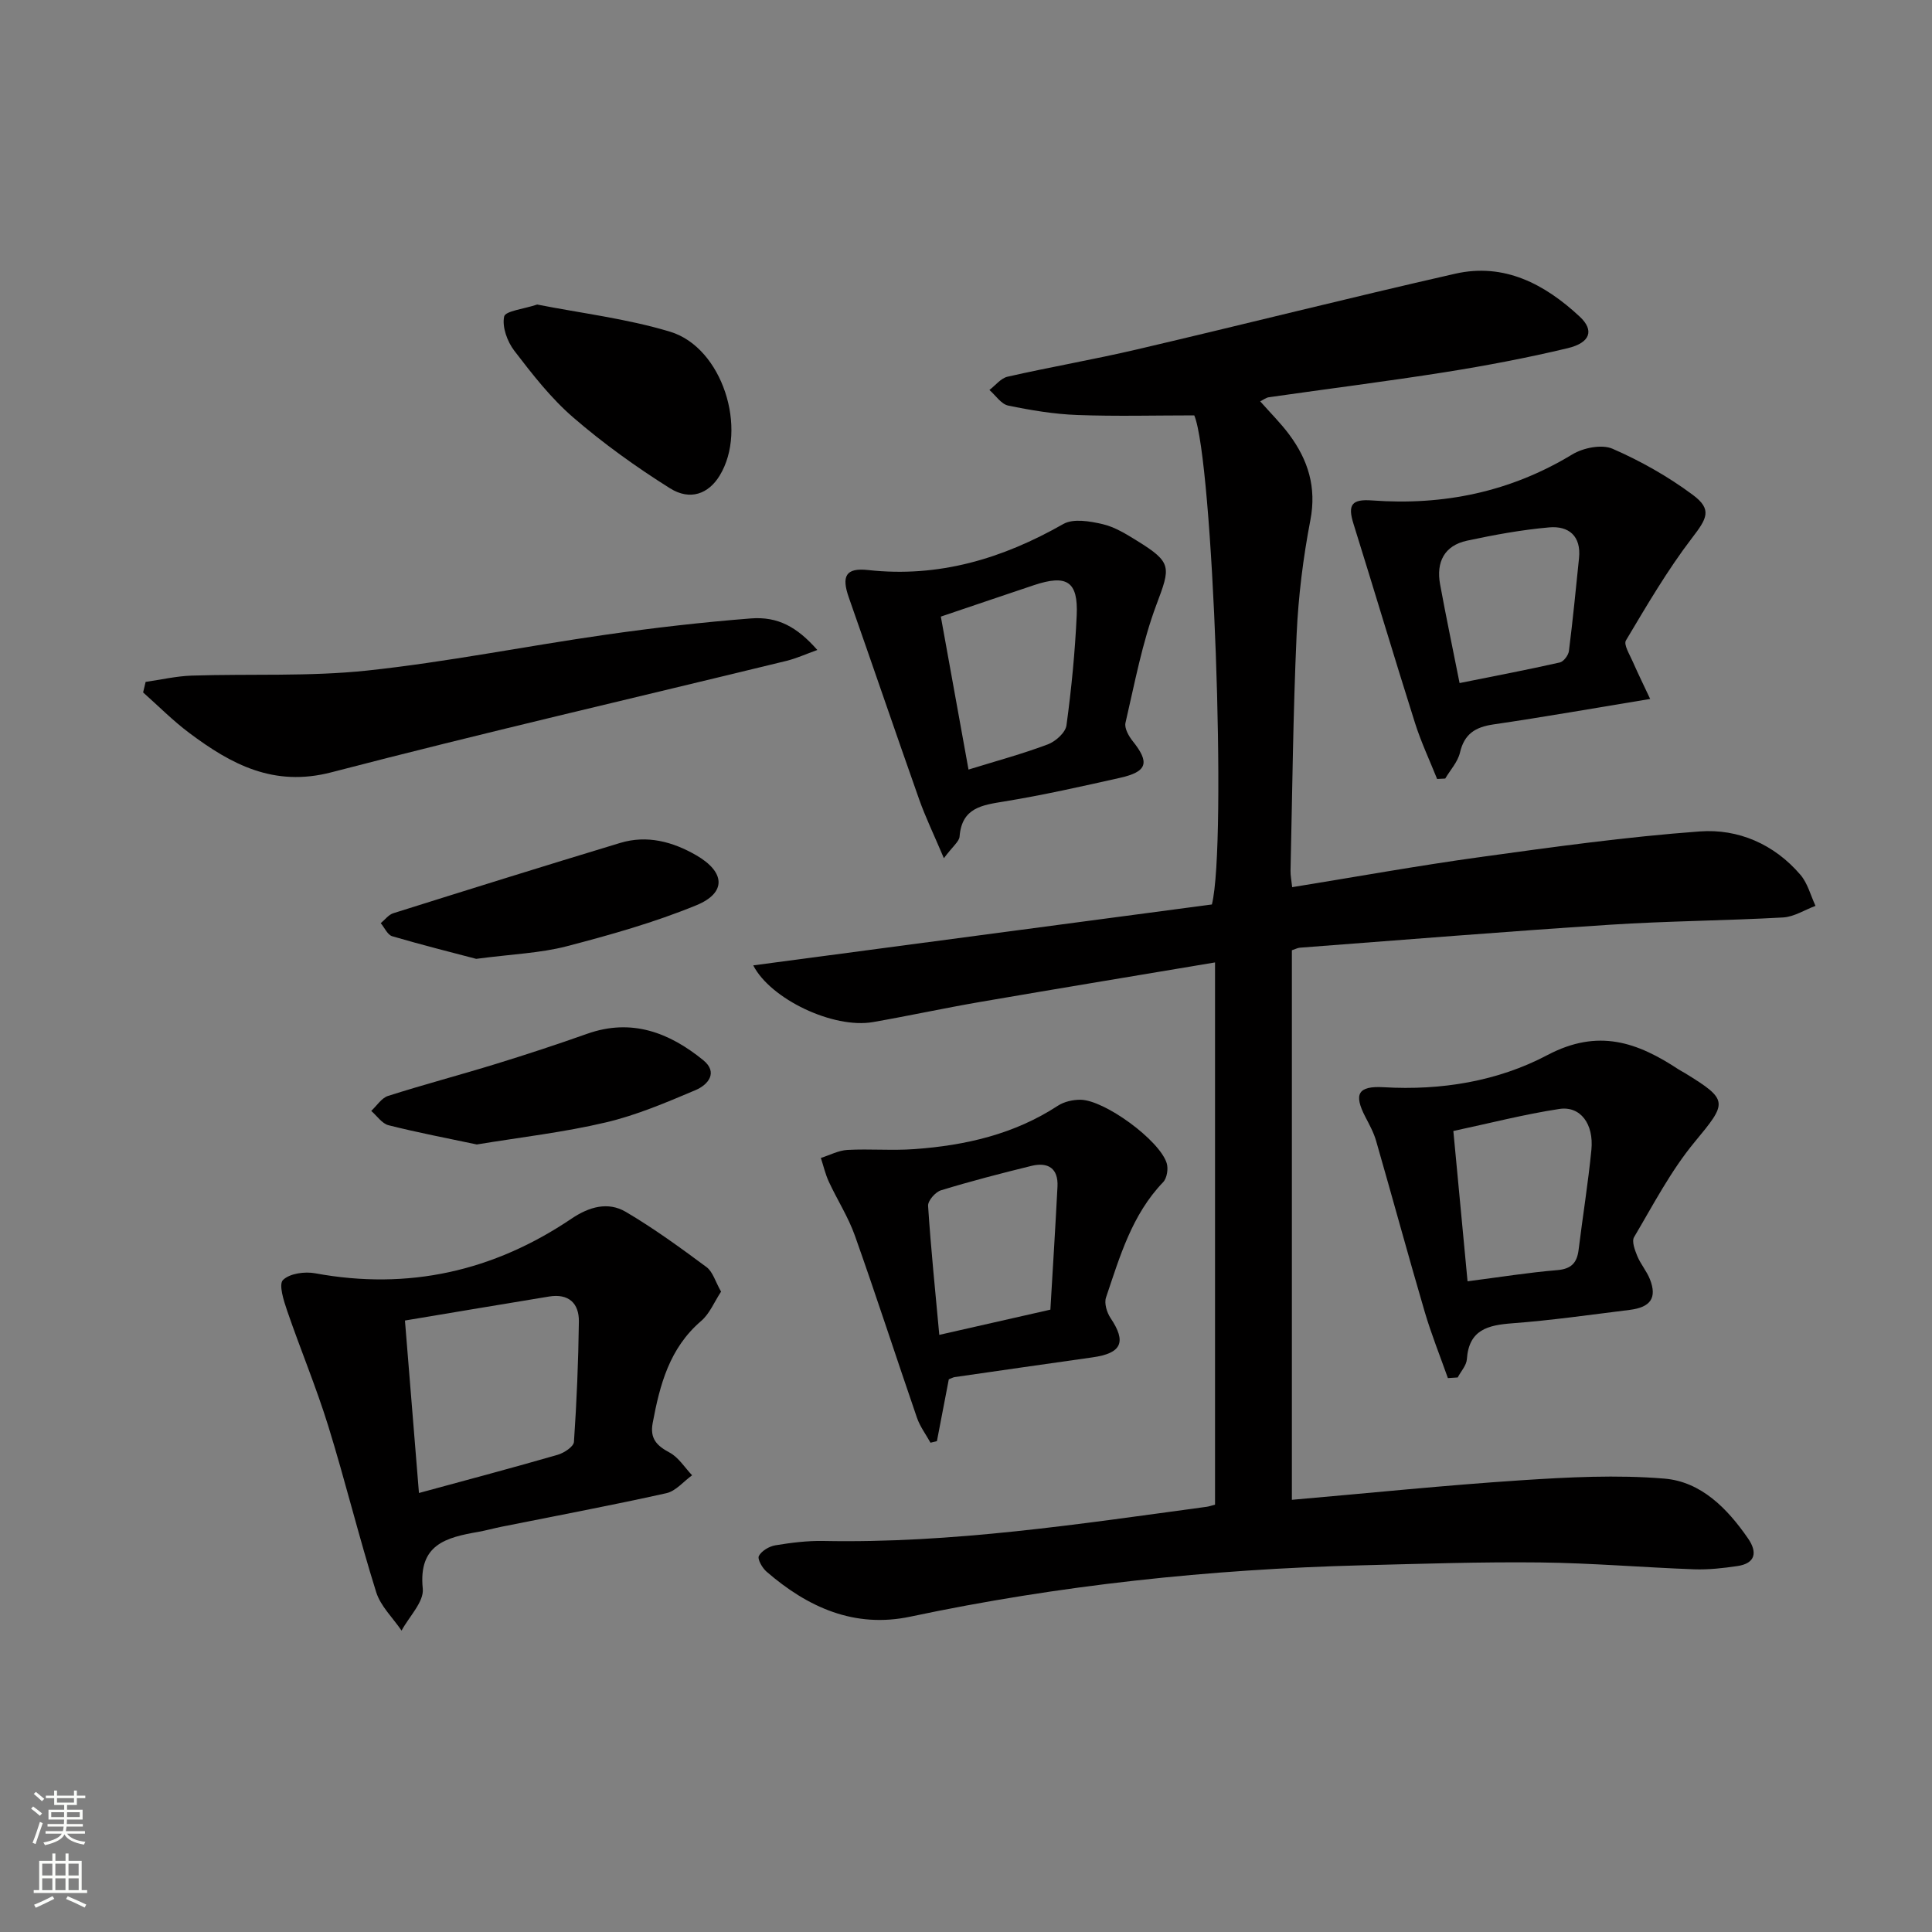
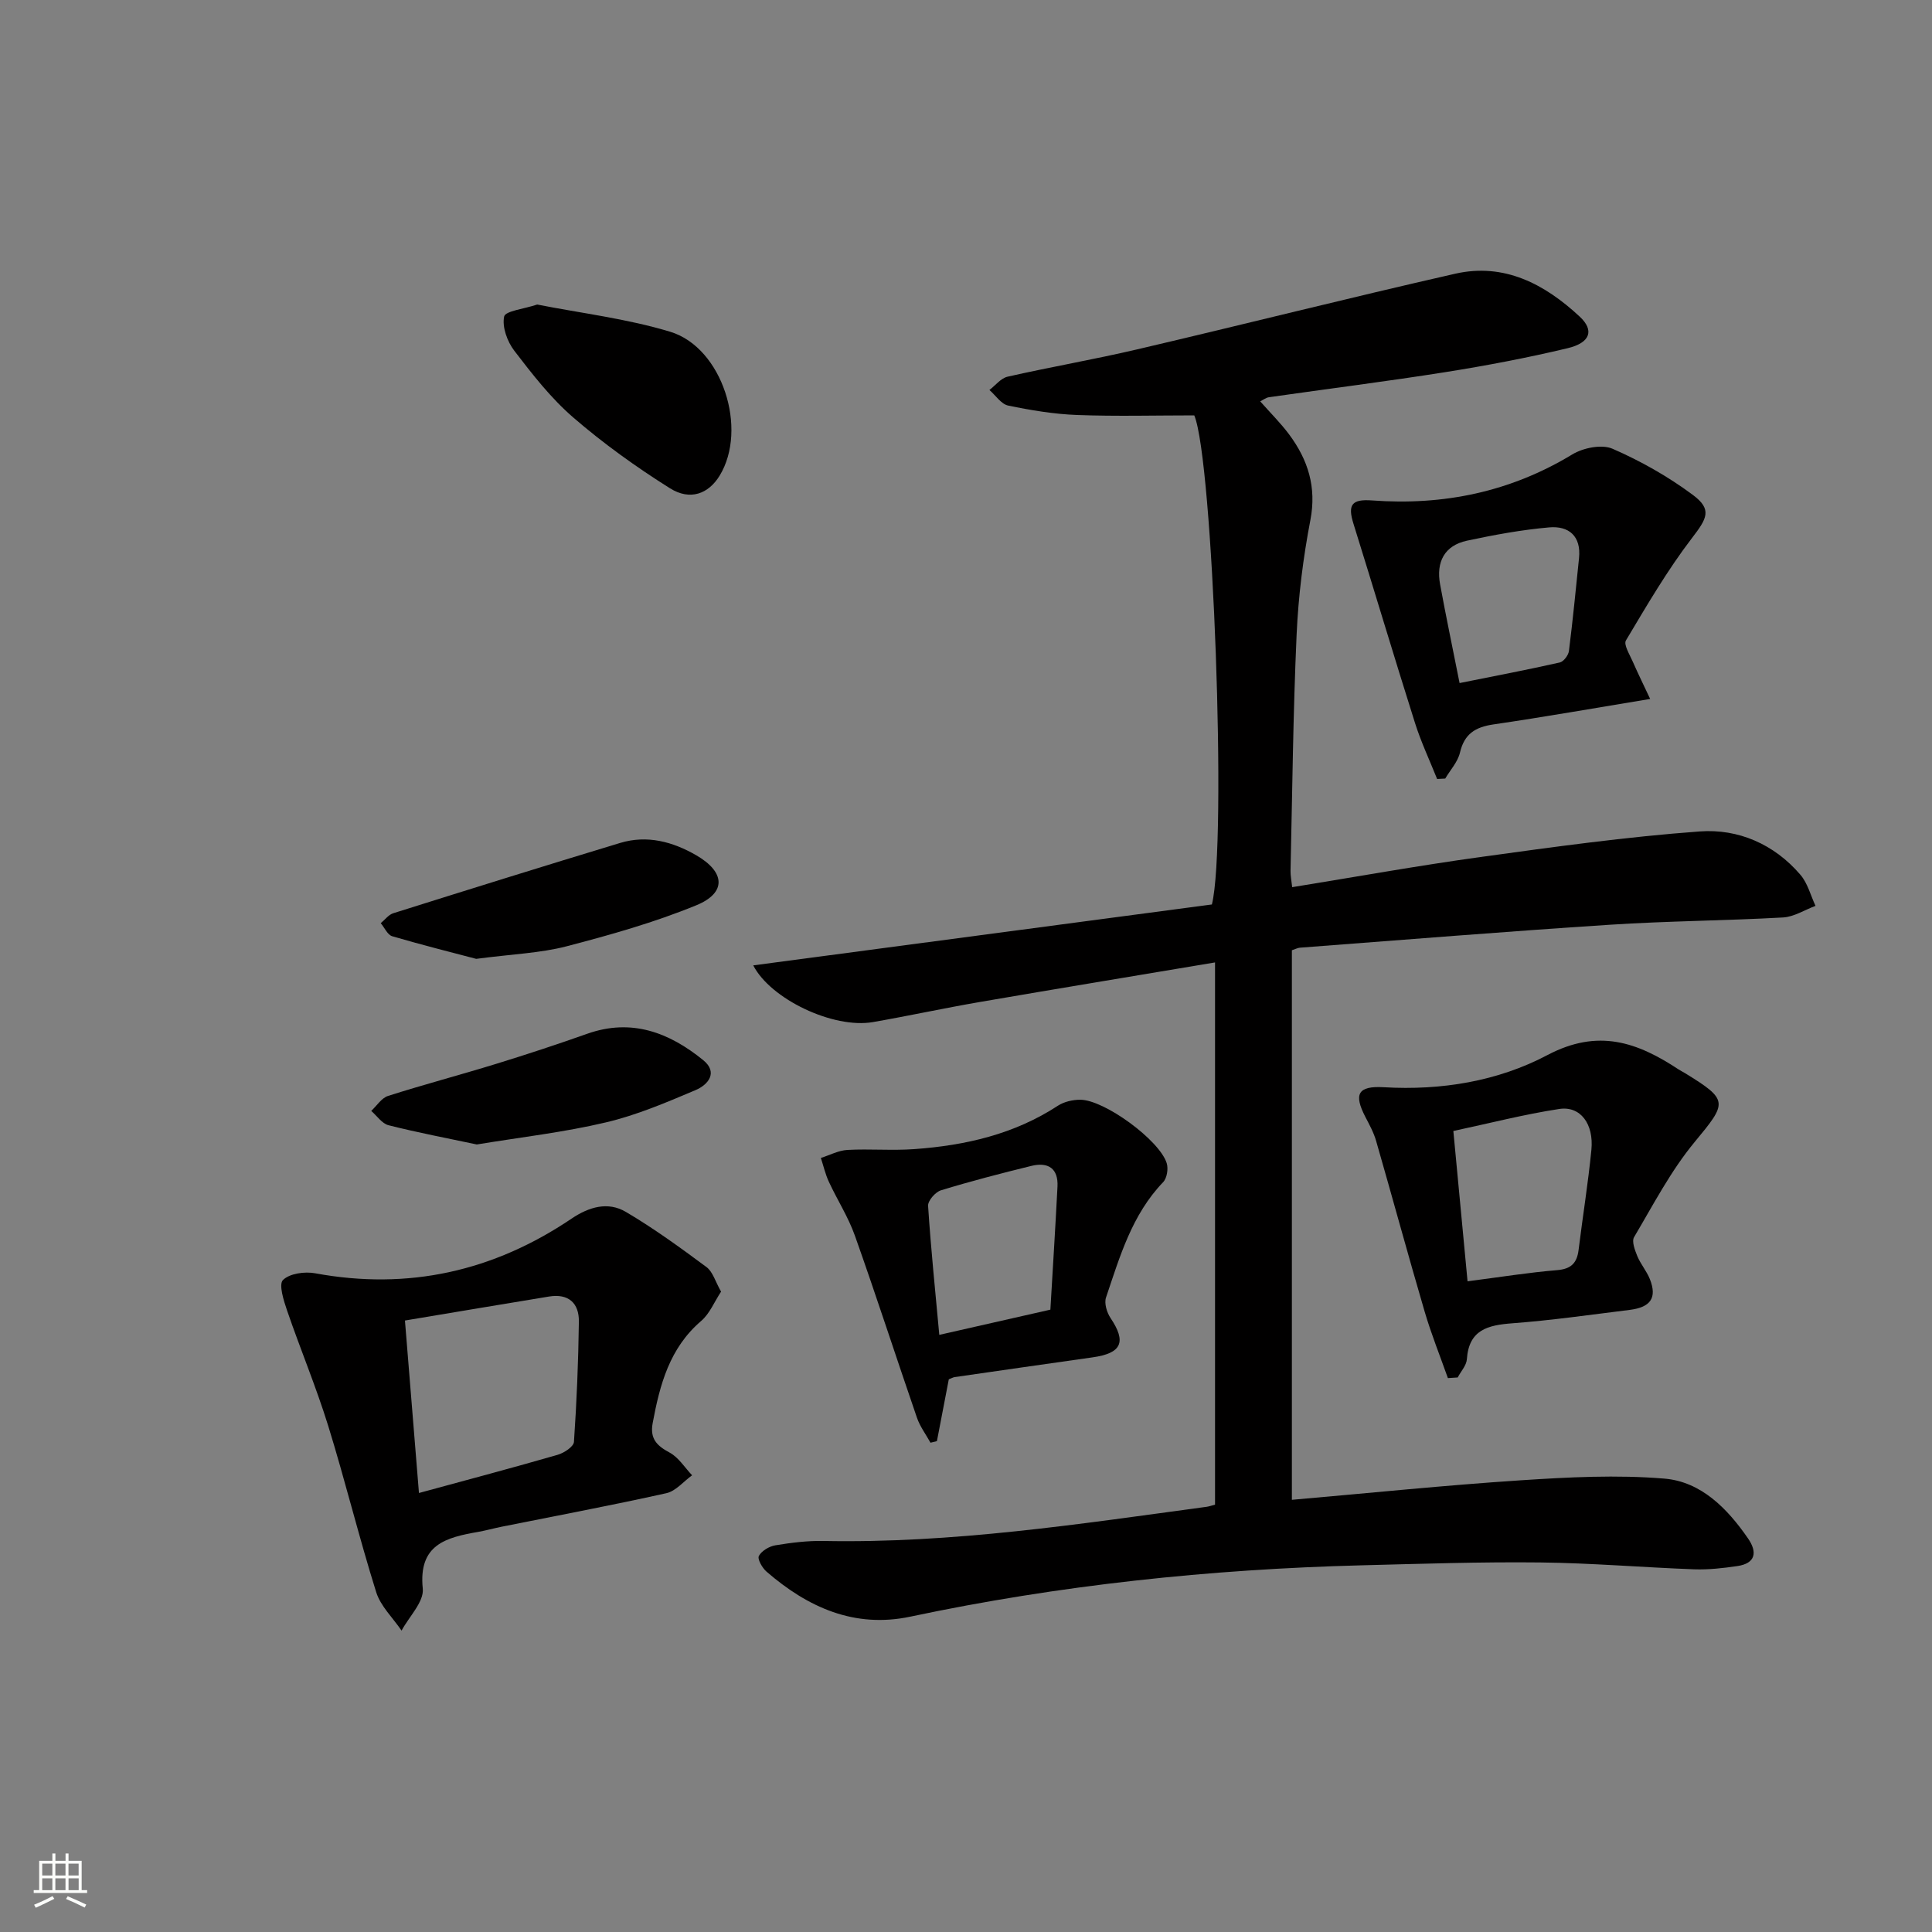
<svg xmlns="http://www.w3.org/2000/svg" enable-background="new 0 0 400 400" viewBox="0 0 400 400">
  <rect x="0" y="0" width="400" height="400" fill="#808080" stroke="none" />
  <g fill="#010000">
    <path d="m267.47 310.52c16-1.39 31.67-3.01 47.39-4.04 9.89-.65 19.89-1.17 29.73-.35 7.61.63 13.05 6.19 17.33 12.4 1.94 2.81 1.59 5.15-2.23 5.71-2.94.43-5.94.77-8.9.67-10.63-.39-21.25-1.3-31.88-1.42-12.31-.14-24.63.28-36.95.59-31.47.81-62.66 4.1-93.48 10.63-11.57 2.45-21.22-1.91-29.78-9.32-.89-.77-1.93-2.61-1.58-3.25.57-1.06 2.14-1.99 3.41-2.2 3.26-.54 6.6-.96 9.9-.9 26.74.53 53.06-3.51 79.43-7.08.48-.07.95-.24 1.7-.44 0-37.23 0-74.48 0-112.26-16.5 2.77-32.66 5.43-48.8 8.21-7.36 1.27-14.66 2.86-22.01 4.14-8.22 1.43-21.21-4.75-24.8-11.74 31.77-4.22 63.51-8.44 94.96-12.61 3.16-12.64.21-92.13-3.65-101.26-8 0-16.14.22-24.26-.08-4.78-.18-9.57-.98-14.26-1.95-1.46-.3-2.6-2.11-3.89-3.23 1.25-.95 2.37-2.44 3.76-2.75 8.9-2.02 17.91-3.57 26.8-5.65 21.98-5.14 43.86-10.67 65.87-15.67 10.16-2.31 18.56 2.16 25.78 8.88 3.06 2.85 2.21 5.41-2.49 6.54-8.37 2-16.85 3.61-25.35 4.96-12.13 1.92-24.33 3.45-36.49 5.19-.59.08-1.14.52-1.82.85 2.12 2.41 4.25 4.51 6.01 6.88 3.9 5.26 5.69 10.89 4.38 17.71-1.5 7.8-2.49 15.77-2.85 23.7-.73 16.29-.89 32.61-1.26 48.92-.02.96.19 1.93.34 3.38 13.15-2.13 26.02-4.45 38.96-6.24 15.1-2.08 30.24-4.19 45.43-5.3 7.97-.59 15.42 2.64 20.84 8.98 1.5 1.75 2.11 4.26 3.12 6.43-2.24.83-4.44 2.27-6.71 2.4-11.96.67-23.96.73-35.91 1.51-21.39 1.39-42.76 3.13-64.14 4.75-.47.04-.92.29-1.65.53z" />
    <path d="m149.29 267.42c-1.4 2.12-2.36 4.56-4.12 6.07-6.56 5.61-8.56 13.19-10.04 21.14-.6 3.24.85 4.69 3.52 6.12 1.85 1 3.11 3.08 4.64 4.69-1.77 1.28-3.38 3.28-5.33 3.71-11.32 2.52-22.72 4.66-34.1 6.94-1.63.33-3.23.78-4.86 1.07-6.63 1.16-12.41 2.59-11.47 11.75.28 2.72-2.83 5.78-4.39 8.69-1.8-2.65-4.35-5.06-5.26-7.98-3.57-11.39-6.4-23.01-9.93-34.42-2.5-8.06-5.77-15.87-8.51-23.86-.71-2.07-1.77-5.42-.85-6.33 1.38-1.36 4.51-1.79 6.66-1.39 19.31 3.56 36.94-.42 53.09-11.32 3.62-2.44 7.52-3.57 11.22-1.4 5.81 3.42 11.3 7.42 16.72 11.44 1.31.98 1.83 3.02 3.01 5.08zm-62.55 41.69c10.2-2.78 19.49-5.24 28.72-7.91 1.32-.38 3.3-1.68 3.37-2.67.57-8.29.91-16.6 1.02-24.91.05-3.84-2.16-5.84-6.16-5.19-9.78 1.6-19.54 3.25-29.85 4.97.97 12.02 1.9 23.5 2.9 35.71z" />
    <path d="m299.77 285.32c-1.62-4.58-3.44-9.1-4.81-13.76-3.45-11.76-6.66-23.58-10.05-35.35-.5-1.74-1.4-3.37-2.24-4.99-2.41-4.67-1.58-6.44 3.84-6.12 11.92.7 23.63-1.25 33.85-6.65 10.55-5.57 18.65-2.66 27.2 2.98.42.27.87.49 1.3.75 9.1 5.59 8.77 6.08 2 14.26-4.93 5.95-8.57 12.99-12.54 19.69-.53.89.17 2.71.67 3.94.69 1.67 1.95 3.11 2.61 4.79 1.5 3.82.17 5.8-4.2 6.34-8.08 1-16.14 2.16-24.25 2.77-5.1.38-9.03 1.32-9.45 7.44-.09 1.3-1.24 2.52-1.9 3.78-.68.04-1.36.08-2.03.13zm4.07-20.04c6.74-.87 12.62-1.82 18.54-2.31 2.91-.24 4.11-1.47 4.45-4.19.85-6.91 1.97-13.79 2.65-20.71.53-5.38-2.28-9.14-6.65-8.47-7.29 1.11-14.47 2.97-21.93 4.56 1 10.65 1.93 20.52 2.94 31.12z" />
    <path d="m341.65 144.71c-11.62 1.91-22.03 3.75-32.49 5.28-3.73.55-5.99 1.97-6.89 5.83-.45 1.92-2 3.59-3.05 5.37-.56.03-1.12.06-1.68.09-1.55-3.87-3.34-7.67-4.59-11.63-4.34-13.72-8.45-27.51-12.74-41.25-1.22-3.91-.34-5.1 3.85-4.79 14.8 1.09 28.64-1.75 41.47-9.53 2.26-1.37 6.1-2.14 8.33-1.17 5.83 2.54 11.51 5.75 16.62 9.55 4.08 3.03 2.92 4.9-.17 8.93-5.1 6.66-9.37 13.99-13.68 21.21-.51.86.77 2.9 1.38 4.31 1.19 2.7 2.49 5.34 3.64 7.8zm-39.46-3.29c7.29-1.46 14.04-2.75 20.74-4.26.8-.18 1.79-1.49 1.9-2.38.81-6.4 1.43-12.82 2.09-19.23.47-4.56-2.12-6.72-6.18-6.36-5.71.5-11.4 1.55-17.01 2.75-4.7 1.01-6.41 4.44-5.58 9.01 1.21 6.63 2.61 13.23 4.04 20.47z" />
    <path d="m196.44 285.57c-.86 4.44-1.66 8.62-2.46 12.8-.44.11-.89.22-1.33.33-.95-1.72-2.18-3.35-2.81-5.19-4.32-12.54-8.4-25.17-12.84-37.67-1.37-3.88-3.66-7.42-5.4-11.18-.72-1.56-1.11-3.27-1.65-4.92 1.84-.58 3.65-1.56 5.51-1.66 4.61-.25 9.27.17 13.87-.17 10.54-.76 20.65-3.07 29.69-8.98 1.29-.84 3.1-1.25 4.66-1.24 4.98.03 16.37 8.35 17.87 13.12.37 1.16.06 3.12-.74 3.95-6.47 6.74-8.96 15.41-11.82 23.87-.41 1.2.17 3.11.94 4.26 3.33 4.97 2.32 7.29-3.75 8.14-9.53 1.34-19.05 2.72-28.57 4.09-.32.06-.61.24-1.17.45zm-1.97-9.2c7.84-1.78 14.88-3.38 23-5.22.47-7.99 1.02-16.72 1.47-25.46.2-3.82-1.97-5.15-5.42-4.3-6.27 1.54-12.53 3.16-18.7 5.05-1.16.35-2.74 2.17-2.67 3.22.58 8.89 1.5 17.76 2.32 26.71z" />
-     <path d="m195.42 177.68c-2.11-4.98-3.82-8.51-5.12-12.18-4.91-13.9-9.66-27.86-14.55-41.76-1.57-4.46-.66-6.23 3.98-5.72 14.66 1.62 27.82-2.36 40.42-9.53 2.07-1.18 5.52-.58 8.14.03 2.52.58 4.9 2.07 7.15 3.46 7.28 4.5 6.91 5.42 3.98 13.23-2.94 7.85-4.49 16.23-6.4 24.44-.26 1.1.66 2.74 1.48 3.77 3.58 4.47 3.07 6.35-2.65 7.63-7.94 1.78-15.88 3.57-23.9 4.88-4.65.76-8.81 1.29-9.28 7.26-.08 1.05-1.4 2.01-3.25 4.49zm-.63-50.02c1.79 9.89 3.7 20.43 5.73 31.67 5.79-1.79 11.2-3.25 16.43-5.22 1.6-.6 3.65-2.44 3.85-3.93 1.03-7.55 1.77-15.16 2.12-22.78.32-7.03-2.03-8.52-8.85-6.25-6.08 2.03-12.14 4.1-19.28 6.51z" />
-     <path d="m30.15 141.18c3.16-.45 6.32-1.19 9.49-1.3 12.14-.4 24.37.23 36.4-1.05 16.49-1.76 32.8-5.05 49.23-7.4 10.02-1.44 20.09-2.6 30.18-3.39 5.63-.44 9.59 1.79 13.77 6.53-2.34.84-4.31 1.74-6.37 2.25-31.43 7.67-62.95 14.93-94.25 23.08-11.92 3.1-20.72-1.64-29.41-8.15-3.39-2.53-6.39-5.58-9.56-8.39.17-.74.35-1.46.52-2.18z" />
    <path d="m111.22 63.05c9.12 1.8 18.58 2.92 27.55 5.64 10.79 3.27 16.13 20.16 10.21 29.81-2.29 3.73-6.08 5.23-10.29 2.58-6.99-4.39-13.77-9.26-20.01-14.65-4.61-3.98-8.46-8.93-12.19-13.8-1.46-1.9-2.57-4.94-2.11-7.1.25-1.16 4.12-1.56 6.84-2.48z" />
    <path d="m98.72 236.95c-6.08-1.29-12.22-2.45-18.27-3.98-1.36-.34-2.4-1.94-3.59-2.97 1.15-1.06 2.13-2.67 3.48-3.1 7.41-2.36 14.94-4.35 22.38-6.64 6.33-1.95 12.62-4.02 18.86-6.23 9.19-3.25 16.98-.25 24 5.45 3.18 2.58.99 5.12-1.54 6.2-6.07 2.57-12.22 5.2-18.6 6.7-8.65 2.05-17.56 3.06-26.72 4.57z" />
    <path d="m98.59 198.52c-4.69-1.24-11.07-2.83-17.38-4.68-.98-.29-1.6-1.78-2.38-2.71.86-.7 1.61-1.74 2.58-2.05 15.64-4.92 31.29-9.81 46.99-14.56 5.58-1.69 10.88-.26 15.76 2.56 6 3.47 6.29 7.76.02 10.34-8.68 3.56-17.81 6.14-26.91 8.51-5.41 1.4-11.13 1.6-18.68 2.59z" />
  </g>
-   <path d="m6.44 374.46.42-.45c.65.47 1.27.95 1.85 1.44l-.45.49c-.65-.56-1.25-1.06-1.82-1.48m.93 7.33-.63-.26c.55-1.36 1.05-2.8 1.52-4.33.19.1.38.19.59.27-.46 1.29-.95 2.73-1.48 4.32m-.38-10.38.44-.42c.43.34 1.01.82 1.74 1.44l-.49.49c-.53-.51-1.09-1.01-1.69-1.51m2.5.35h1.72v-1.04h.59v1.04h3.52v-1.04h.59v1.04h1.75v.53h-1.75v1.42h-2.03v.97h3.22v2.03h-3.24c0 .35-.01.66-.03.93h3.32v.53h-3.37c-.03.27-.08.58-.15.94h3.96v.53h-3.71c.67.92 1.93 1.48 3.79 1.68-.13.24-.23.44-.29.59-2.13-.38-3.48-1.08-4.04-2.12-.43.97-1.77 1.72-4.03 2.23-.09-.19-.2-.37-.33-.55 2.1-.42 3.37-1.03 3.81-1.83h-3.36v-.53h3.58c.08-.29.13-.61.16-.94h-3.33v-.53h3.39c.02-.27.04-.58.04-.93h-3.23v-2.03h3.25v-.97h-2.07v-1.42h-1.73zm1.12 3.44v1h2.65c.01-.3.02-.44.01-.4v-.25-.35zm1.19-2h3.52v-.91h-3.52zm4.71 2h-2.63v.59c0 .15-.01.28-.01.4h2.64z" fill="#fbfcfa" />
  <path d="m13.56 383.74h.63v1.52h2.72v6.07h1.13v.6h-11.06v-.6h1.13v-6.07h2.73v-1.52h.63v1.52h2.1v-1.52zm-2.69 8.83.38.56c-1.24.63-2.53 1.25-3.85 1.85-.1-.21-.21-.42-.34-.63 1.36-.55 2.63-1.15 3.81-1.78m-2.13-4.27h2.1v-2.45h-2.1zm0 3.04h2.1v-2.46h-2.1zm2.72-3.04h2.1v-2.45h-2.1zm0 3.04h2.1v-2.46h-2.1zm6.07 3.6c-1.41-.71-2.7-1.3-3.86-1.78l.35-.56c1.45.62 2.75 1.19 3.84 1.72zm-1.25-9.09h-2.1v2.45h2.1zm-2.09 5.49h2.1v-2.46h-2.1z" fill="#fbfcfa" />
</svg>